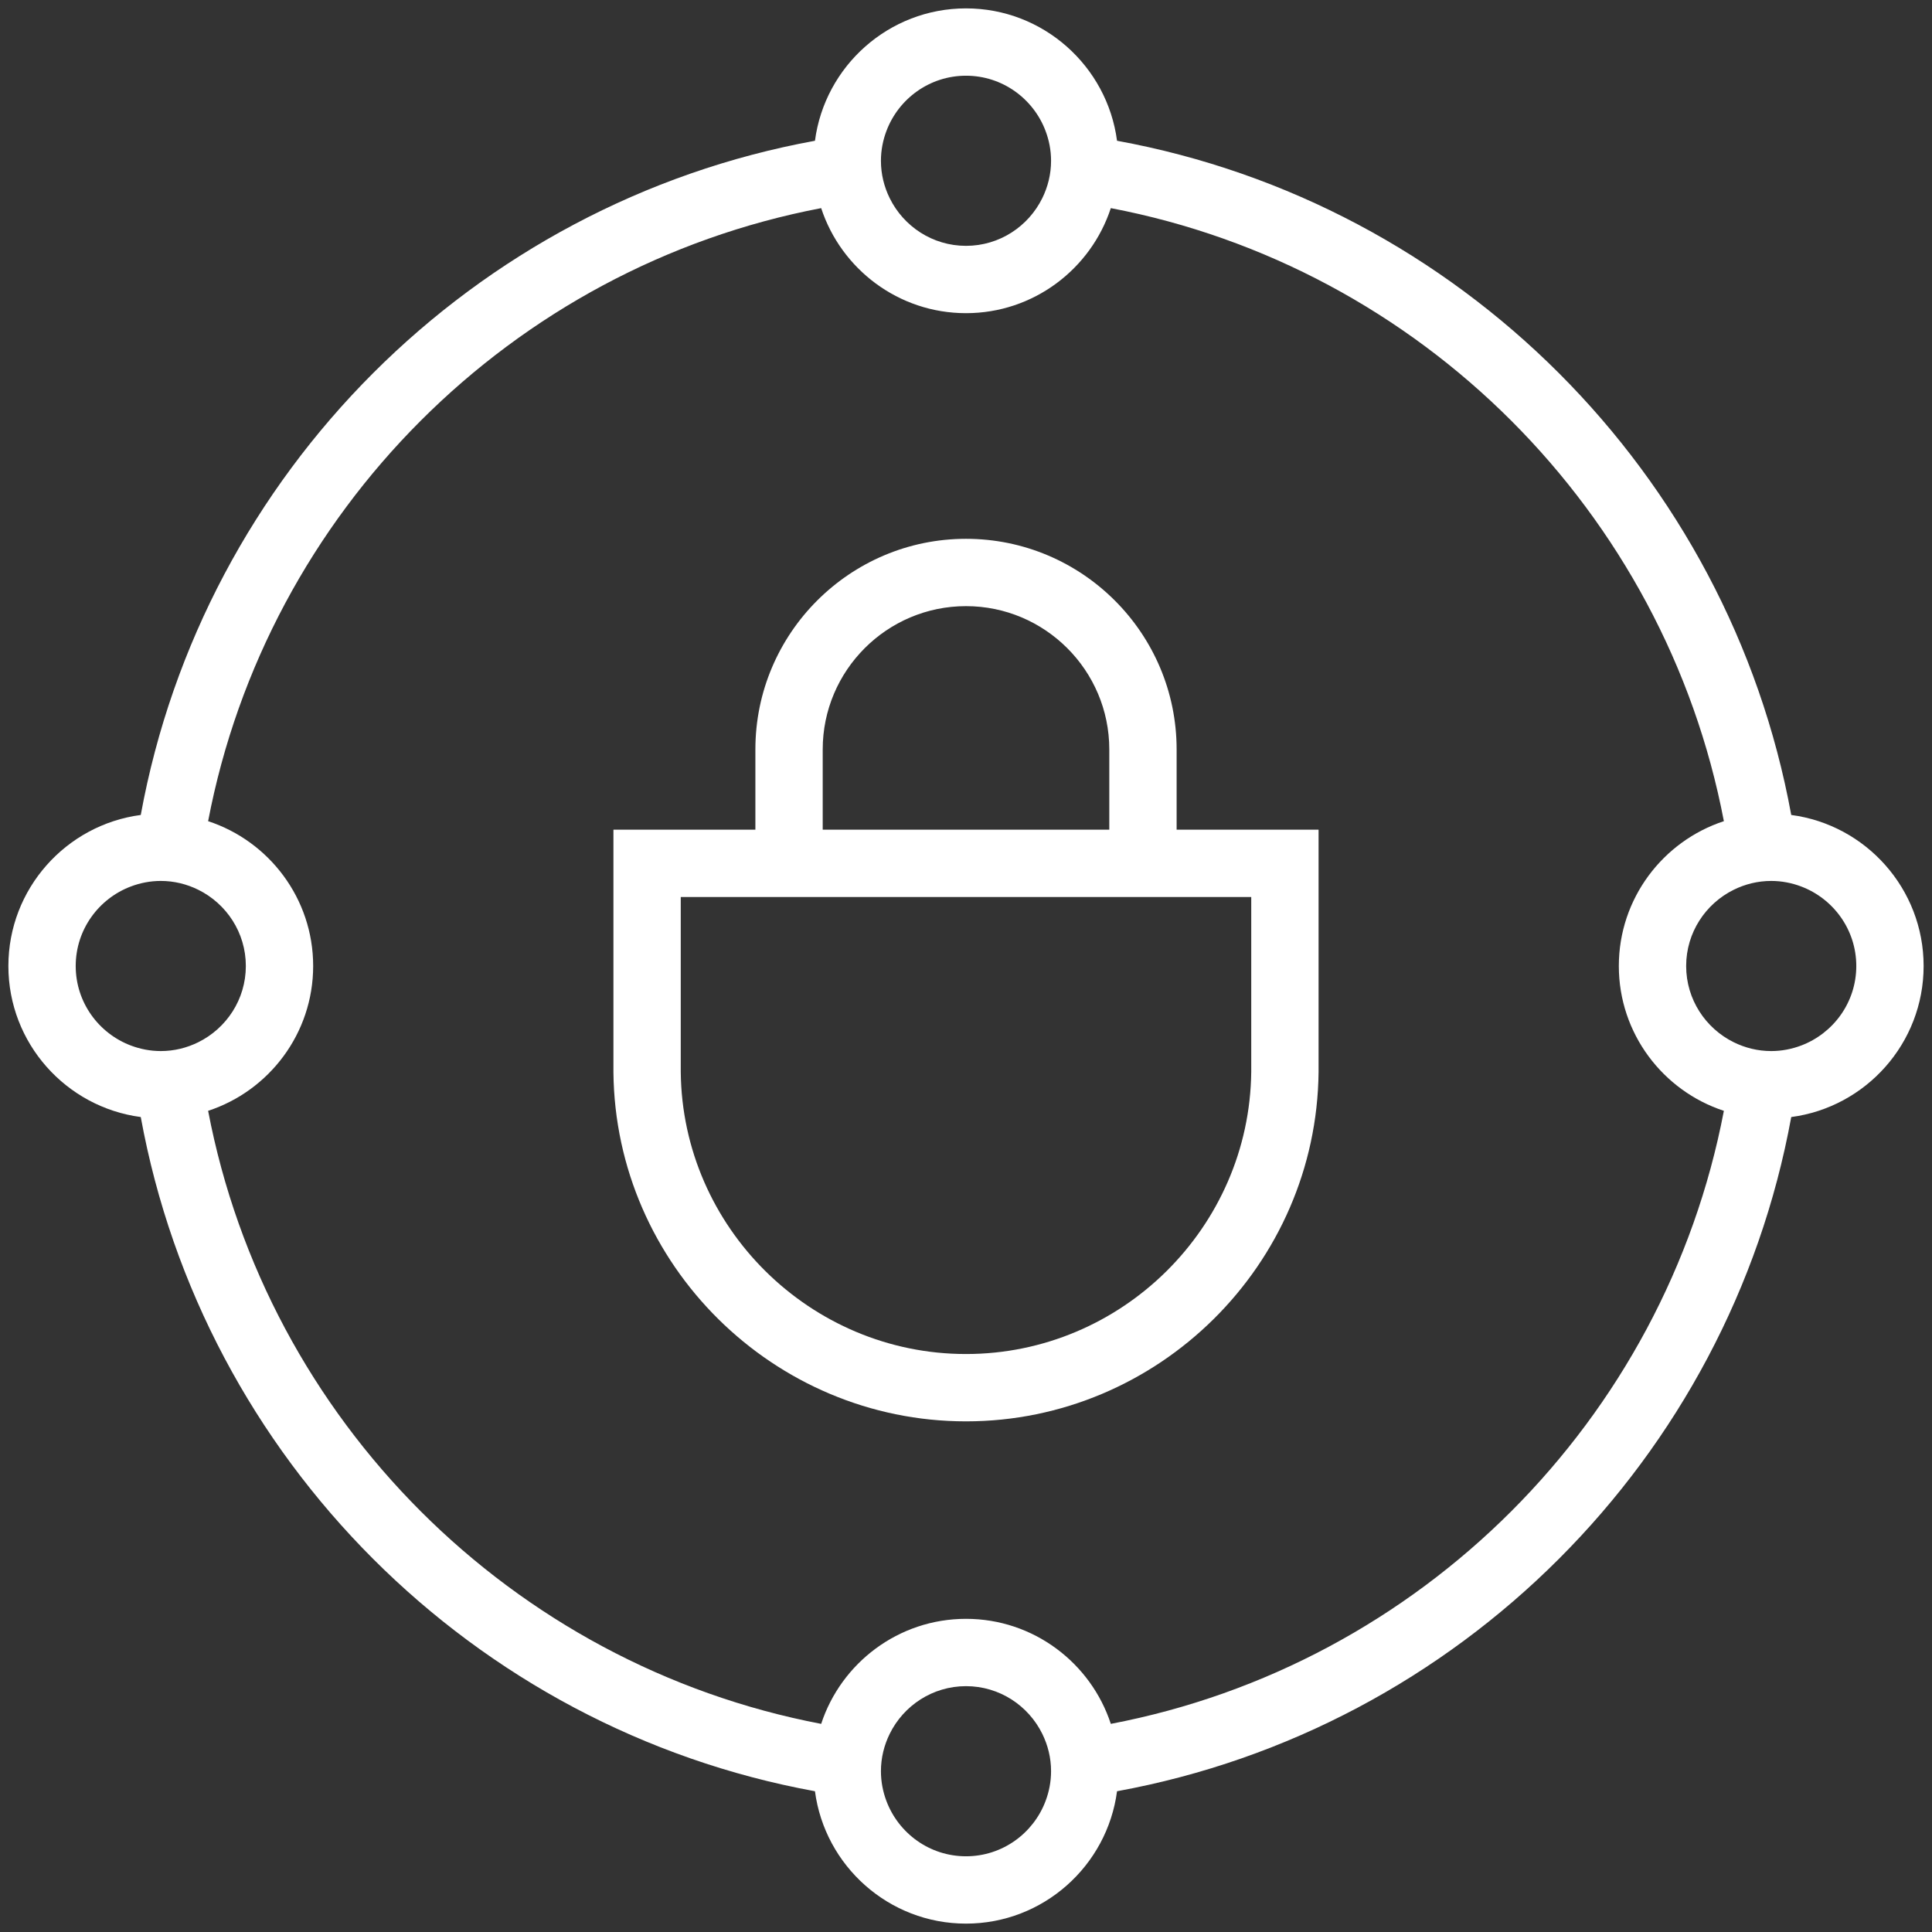
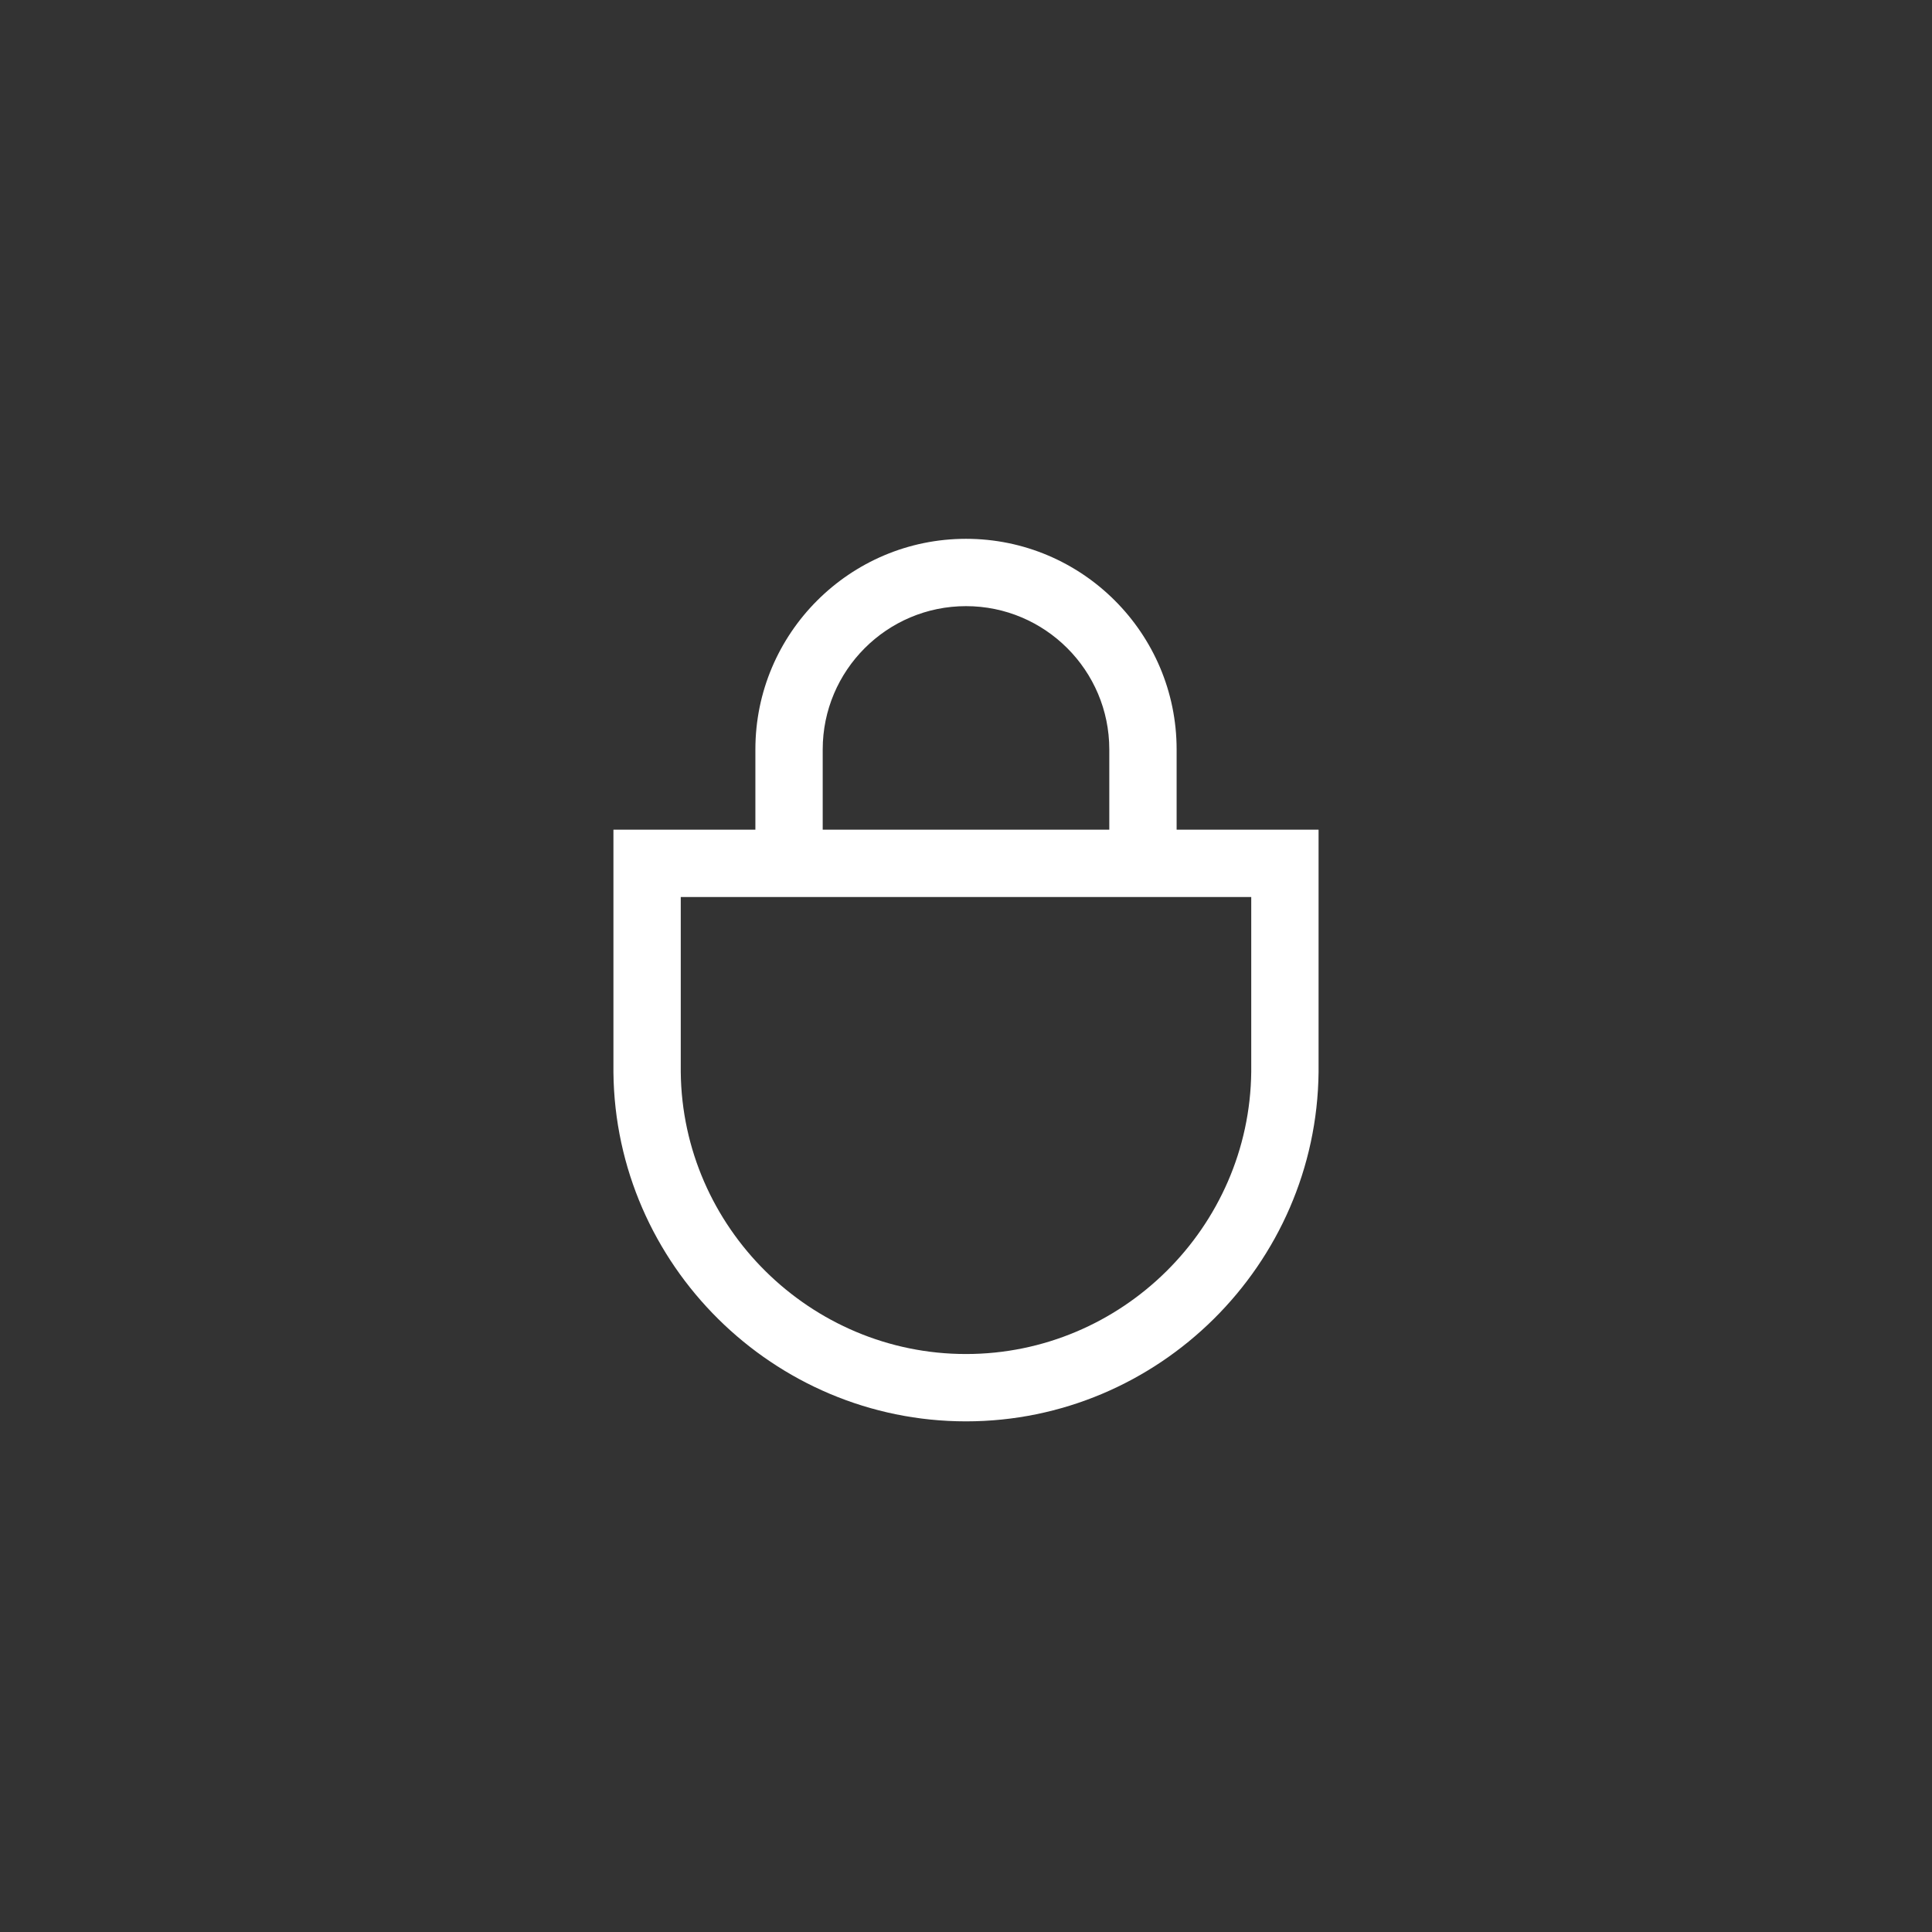
<svg xmlns="http://www.w3.org/2000/svg" t="1740133173722" class="icon" viewBox="0 0 1024 1024" version="1.1" p-id="10825" width="64" height="64">
  <rect x="0" y="0" width="1024" height="1024" fill="#333333" stroke="none" />
  <path d="M623.635 397.214c0-61.554-50.078-111.632-111.632-111.632-61.557 0-111.635 50.079-111.635 111.632v42.541H325.13v128.63c1.038 101.986 84.869 184.961 186.873 184.961s185.832-82.975 186.867-185.142V439.755h-75.235v-42.541z m39.549 78.226v92.581c-0.836 82.511-68.656 149.639-151.182 149.639s-150.348-67.128-151.187-149.457v-92.763h302.368zM436.053 439.755v-42.541c0-41.876 34.07-75.947 75.949-75.947 41.876 0 75.947 34.07 75.947 75.947v42.541H436.053z" fill="#ffffff" p-id="10826" />
-   <path d="M949.392 431.948c-33.067-181.12-176.224-324.276-357.341-357.342C586.839 35.066 552.941 4.442 512 4.442S437.158 35.067 431.946 74.608c-181.117 33.067-324.273 176.224-357.338 357.341-39.542 5.212-70.167 39.113-70.167 80.054 0 40.942 30.625 74.838 70.167 80.05 33.064 181.118 176.221 324.271 357.338 357.339 5.212 39.539 39.113 70.167 80.054 70.167s74.839-30.626 80.052-70.167c181.117-33.065 324.276-176.221 357.341-357.336 39.542-5.213 70.167-39.111 70.167-80.053-0.001-40.941-30.626-74.842-70.167-80.054zM512 40.128c19.284 0 35.731 12.192 42.16 29.255 1.86 4.933 2.925 10.254 2.925 15.83 0 7.125-1.707 13.844-4.662 19.841-7.356 14.928-22.687 25.248-40.423 25.248-17.739 0-33.07-10.32-40.425-25.248-2.957-5.997-4.663-12.715-4.663-19.841 0-5.576 1.066-10.896 2.925-15.83C476.267 52.32 492.714 40.128 512 40.128zM69.383 554.163c-17.064-6.432-29.256-22.876-29.256-42.161 0-19.286 12.192-35.733 29.256-42.163 4.933-1.86 10.255-2.925 15.832-2.925 7.124 0 13.843 1.706 19.839 4.663 14.925 7.356 25.246 22.687 25.246 40.425 0 17.737-10.32 33.066-25.246 40.424-5.997 2.953-12.715 4.66-19.839 4.66-5.576 0-10.898-1.065-15.832-2.923zM512 983.872c-19.286 0-35.733-12.192-42.163-29.256-1.86-4.933-2.925-10.255-2.925-15.831 0-7.124 1.706-13.843 4.663-19.84 7.356-14.928 22.687-25.246 40.425-25.246 17.736 0 33.067 10.318 40.423 25.246 2.955 5.997 4.662 12.716 4.662 19.84 0 5.576-1.065 10.898-2.925 15.831-6.429 17.064-22.876 29.256-42.16 29.256z m76.758-70.187c-10.584-32.283-40.983-55.671-76.758-55.671s-66.177 23.389-76.761 55.671c-164.049-31.285-293.641-160.875-324.926-324.926 32.283-10.584 55.672-40.982 55.672-76.757 0-35.776-23.389-66.177-55.672-76.761 31.285-164.051 160.877-293.643 324.926-324.928 10.584 32.286 40.985 55.674 76.761 55.674s66.174-23.389 76.758-55.674c164.051 31.285 293.643 160.877 324.928 324.928-32.286 10.584-55.674 40.985-55.674 76.761 0 35.775 23.389 66.173 55.674 76.757-31.285 164.051-160.877 293.641-324.928 324.926z m365.859-359.522c-4.934 1.858-10.253 2.923-15.829 2.923-7.127 0-13.846-1.707-19.842-4.66-14.928-7.359-25.248-22.687-25.248-40.424 0-17.736 10.321-33.067 25.248-40.425 5.997-2.957 12.715-4.663 19.842-4.663 5.576 0 10.895 1.066 15.829 2.925 17.064 6.427 29.256 22.876 29.256 42.163 0 19.285-12.192 35.734-29.256 42.161z" fill="#ffffff" p-id="10827" />
</svg>